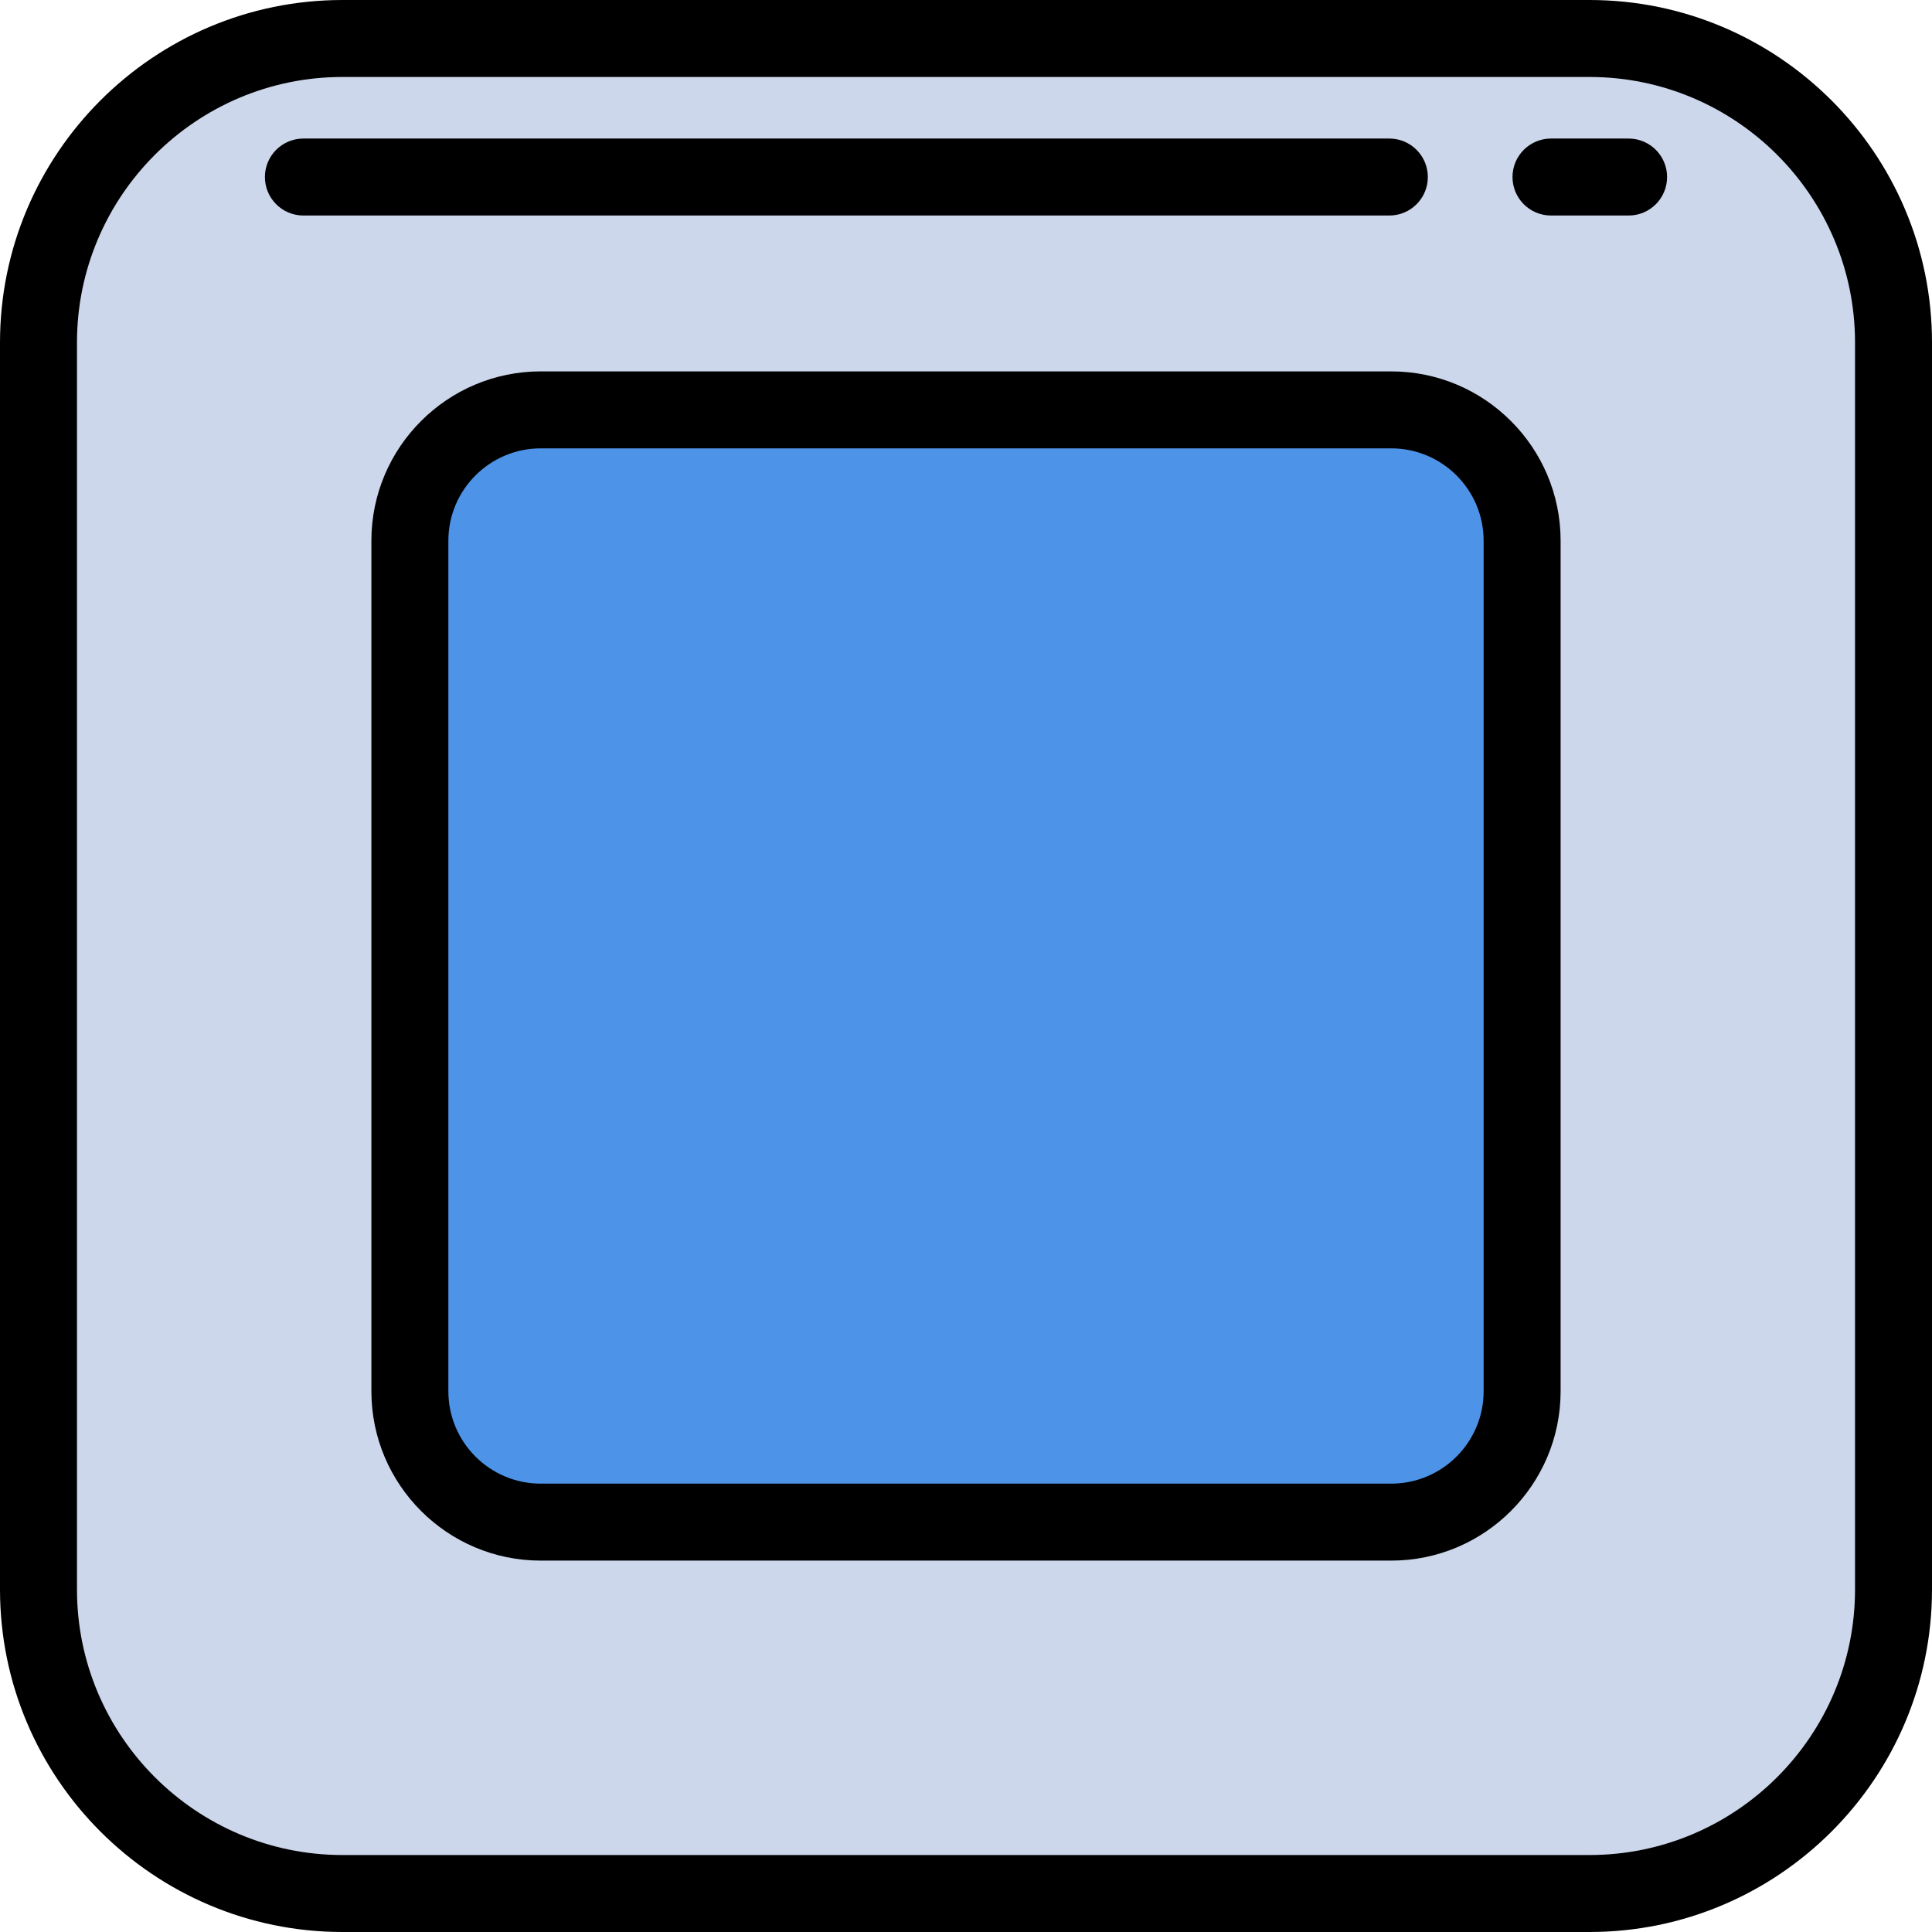
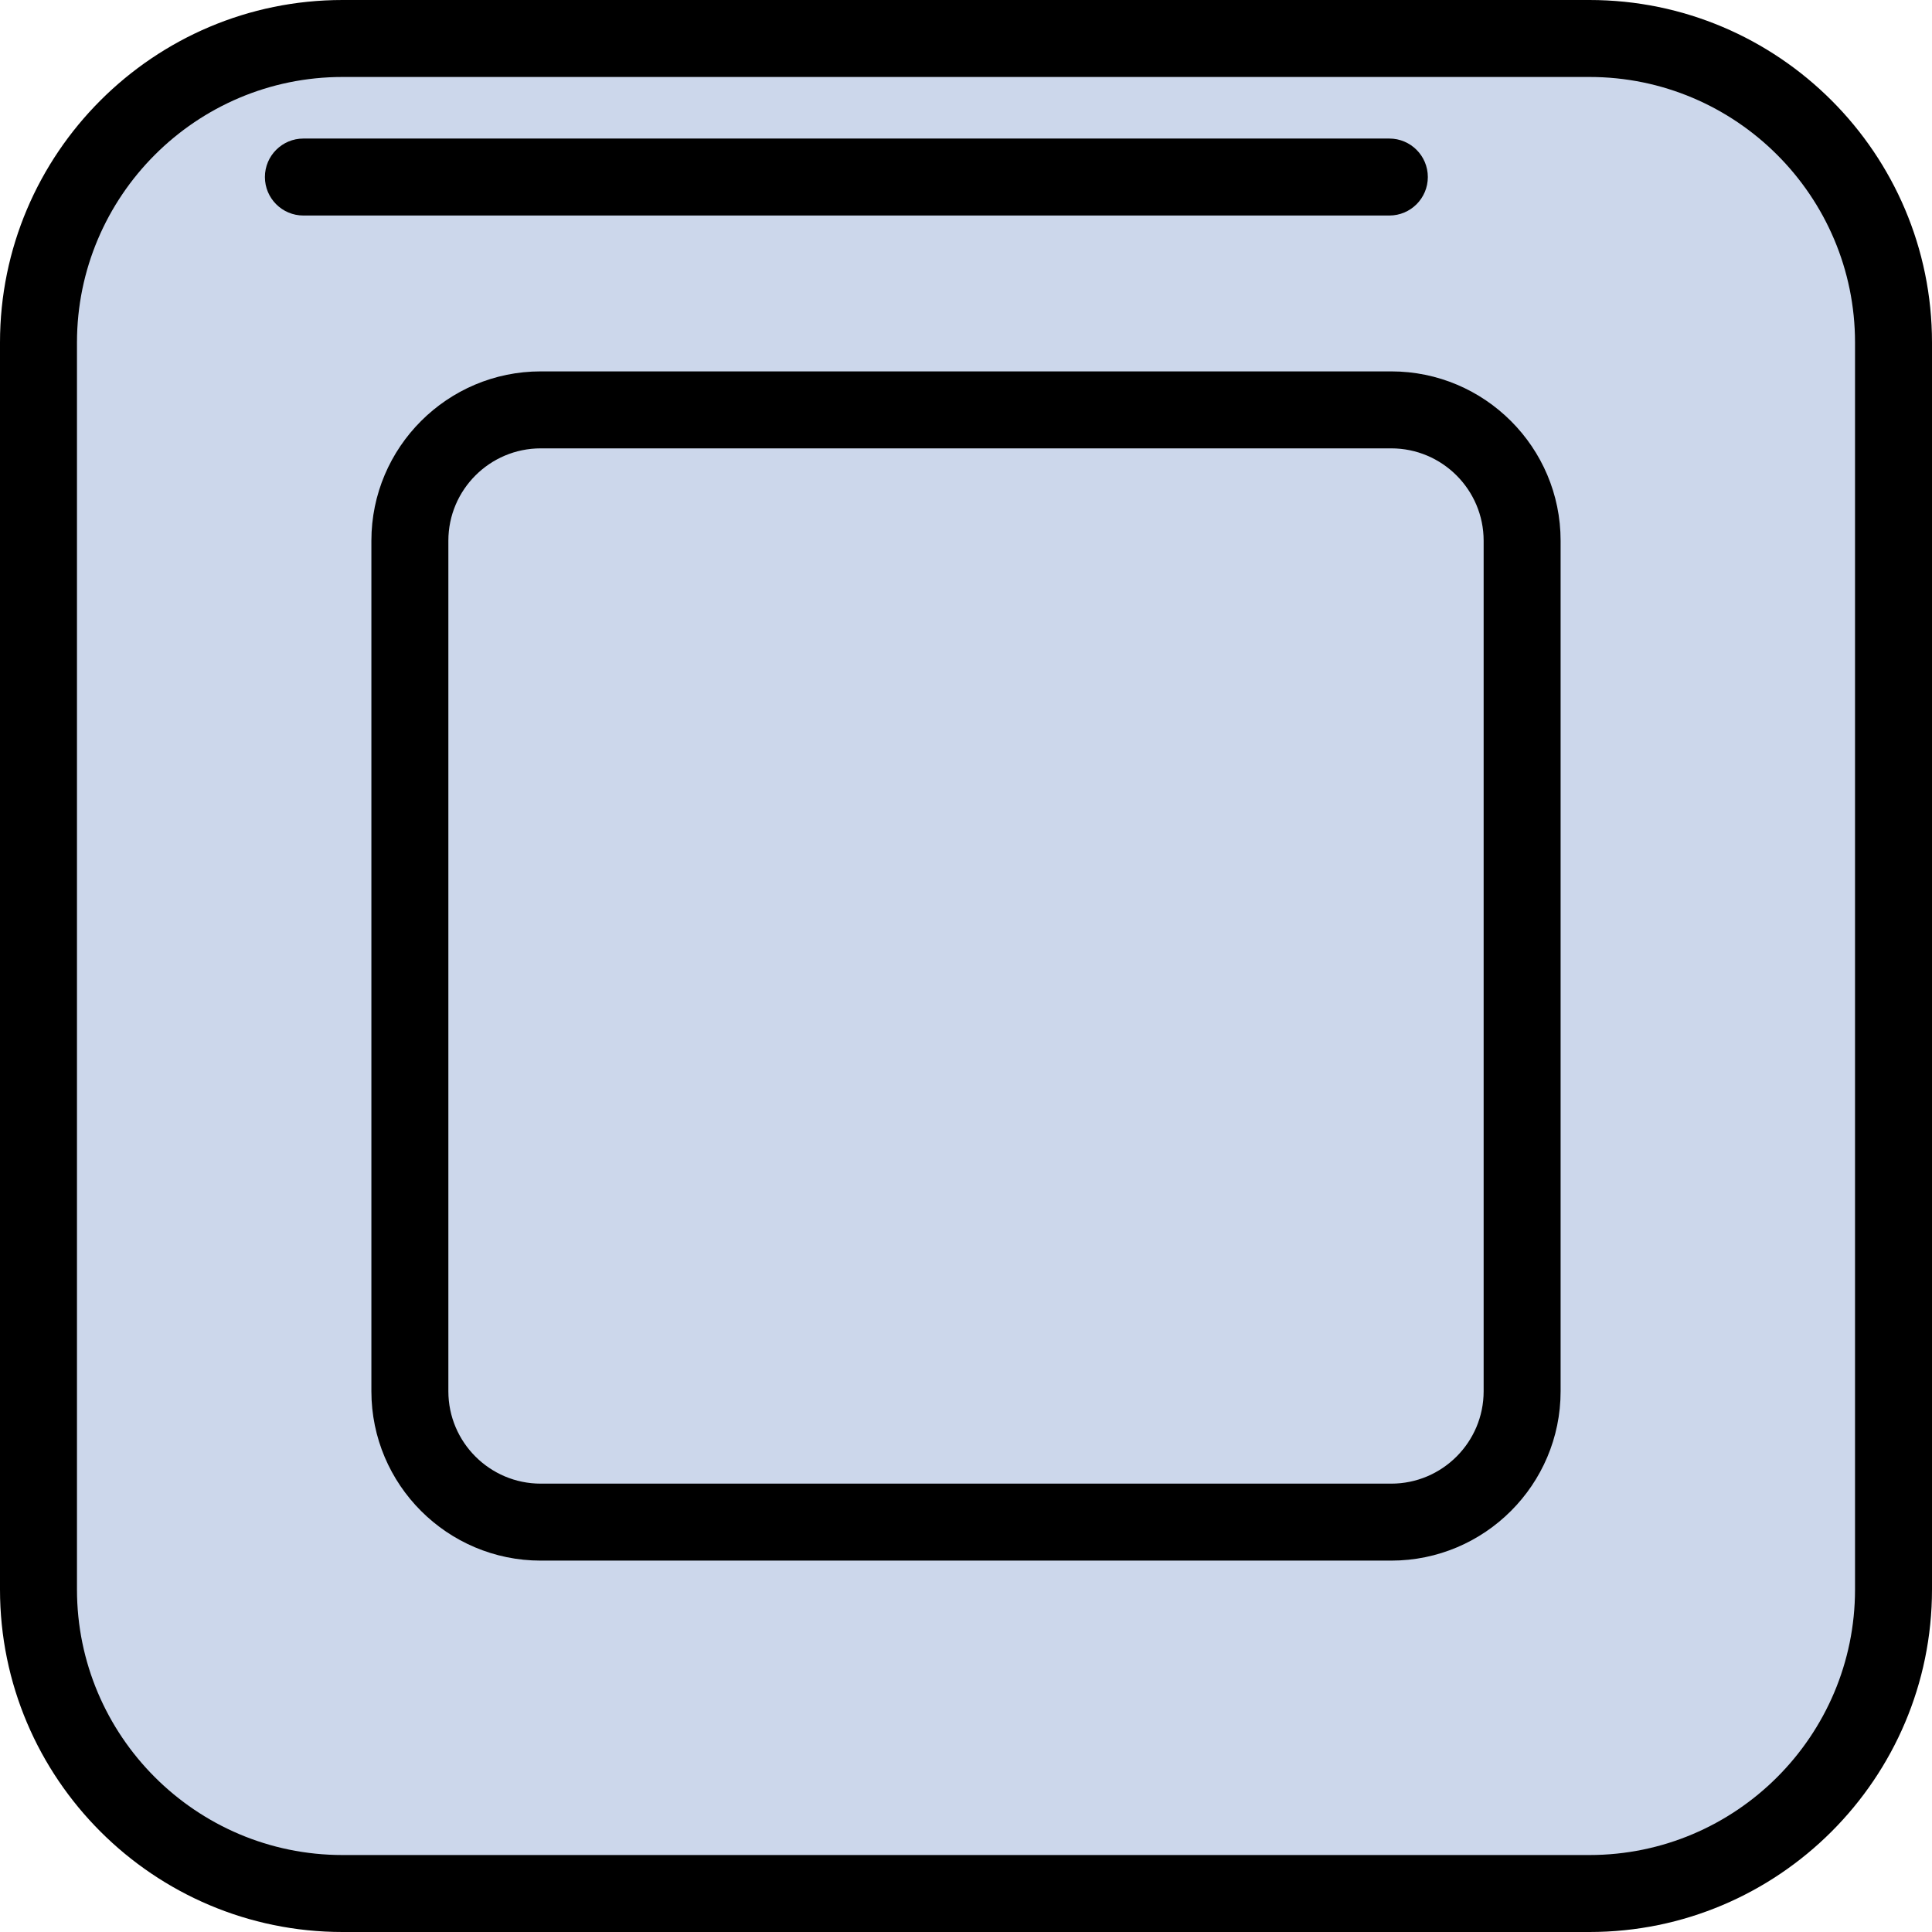
<svg xmlns="http://www.w3.org/2000/svg" version="1.1" id="Layer_1" viewBox="0 0 502 502" xml:space="preserve" width="512" height="512">
  <g>
    <g>
      <path style="fill:#CCD7EB;" d="M413,492H89c-43.63,0-79-35.37-79-79V89c0-43.63,35.37-79,79-79h324c43.63,0,79,35.37,79,79v324    C492,456.63,456.63,492,413,492z" />
      <path d="M413,502H89c-49.075,0-89-39.925-89-89V89C0,39.925,39.925,0,89,0h324c49.075,0,89,39.925,89,89v324    C502,462.075,462.075,502,413,502z M89,20c-38.047,0-69,30.953-69,69v324c0,38.047,30.953,69,69,69h324c38.047,0,69-30.953,69-69    V89c0-38.047-30.953-69-69-69H89z" />
    </g>
    <g>
-       <path d="M423.167,56H403c-5.522,0-10-4.477-10-10s4.478-10,10-10h20.167c5.522,0,10,4.477,10,10S428.689,56,423.167,56z" />
-     </g>
+       </g>
    <g>
      <path d="M361,56H78.833c-5.522,0-10-4.477-10-10s4.478-10,10-10H361c5.522,0,10,4.477,10,10S366.522,56,361,56z" />
    </g>
    <g>
      <g>
-         <path style="fill:#4D93E8;" d="M361.5,395.5h-221c-18.778,0-34-15.222-34-34v-221c0-18.778,15.222-34,34-34h221     c18.778,0,34,15.222,34,34v221C395.5,380.278,380.278,395.5,361.5,395.5z" />
        <path d="M361.5,405.5h-221c-24.262,0-44-19.738-44-44v-221c0-24.262,19.738-44,44-44h221c24.262,0,44,19.738,44,44v221     C405.5,385.762,385.762,405.5,361.5,405.5z M140.5,116.5c-13.233,0-24,10.767-24,24v221c0,13.233,10.767,24,24,24h221     c13.233,0,24-10.767,24-24v-221c0-13.233-10.767-24-24-24H140.5z" />
      </g>
    </g>
  </g>
</svg>